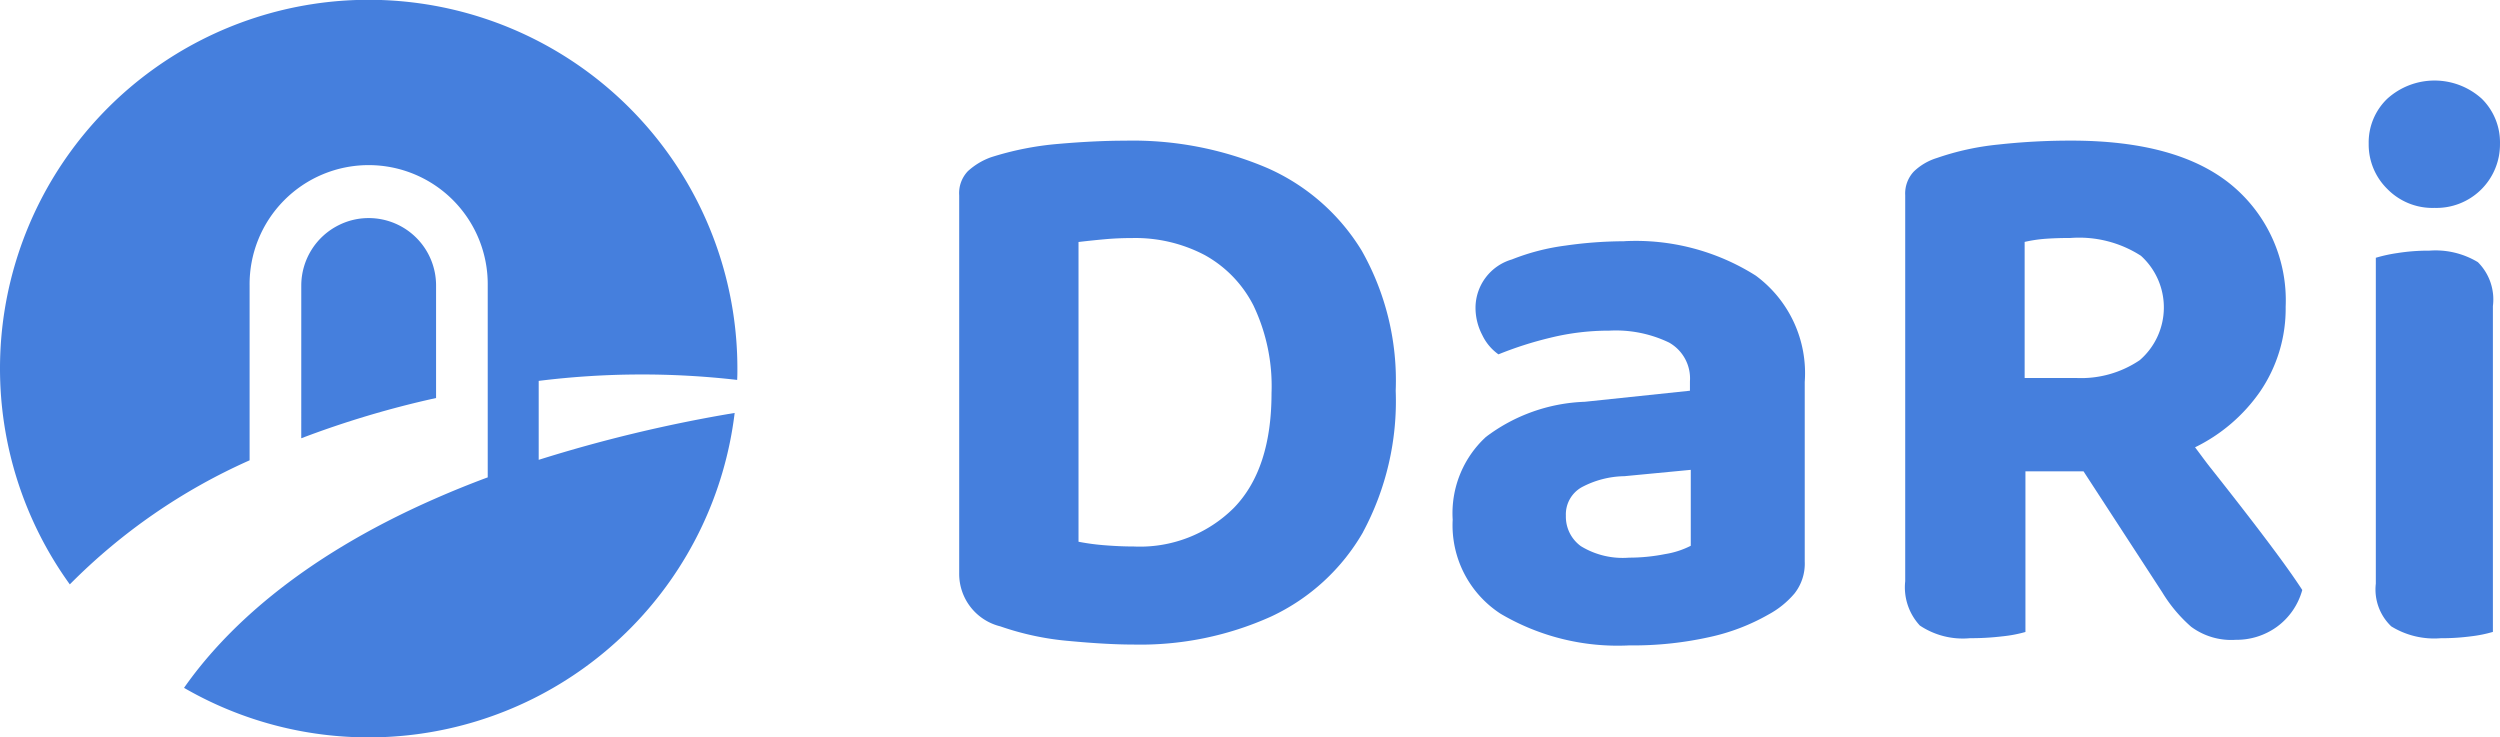
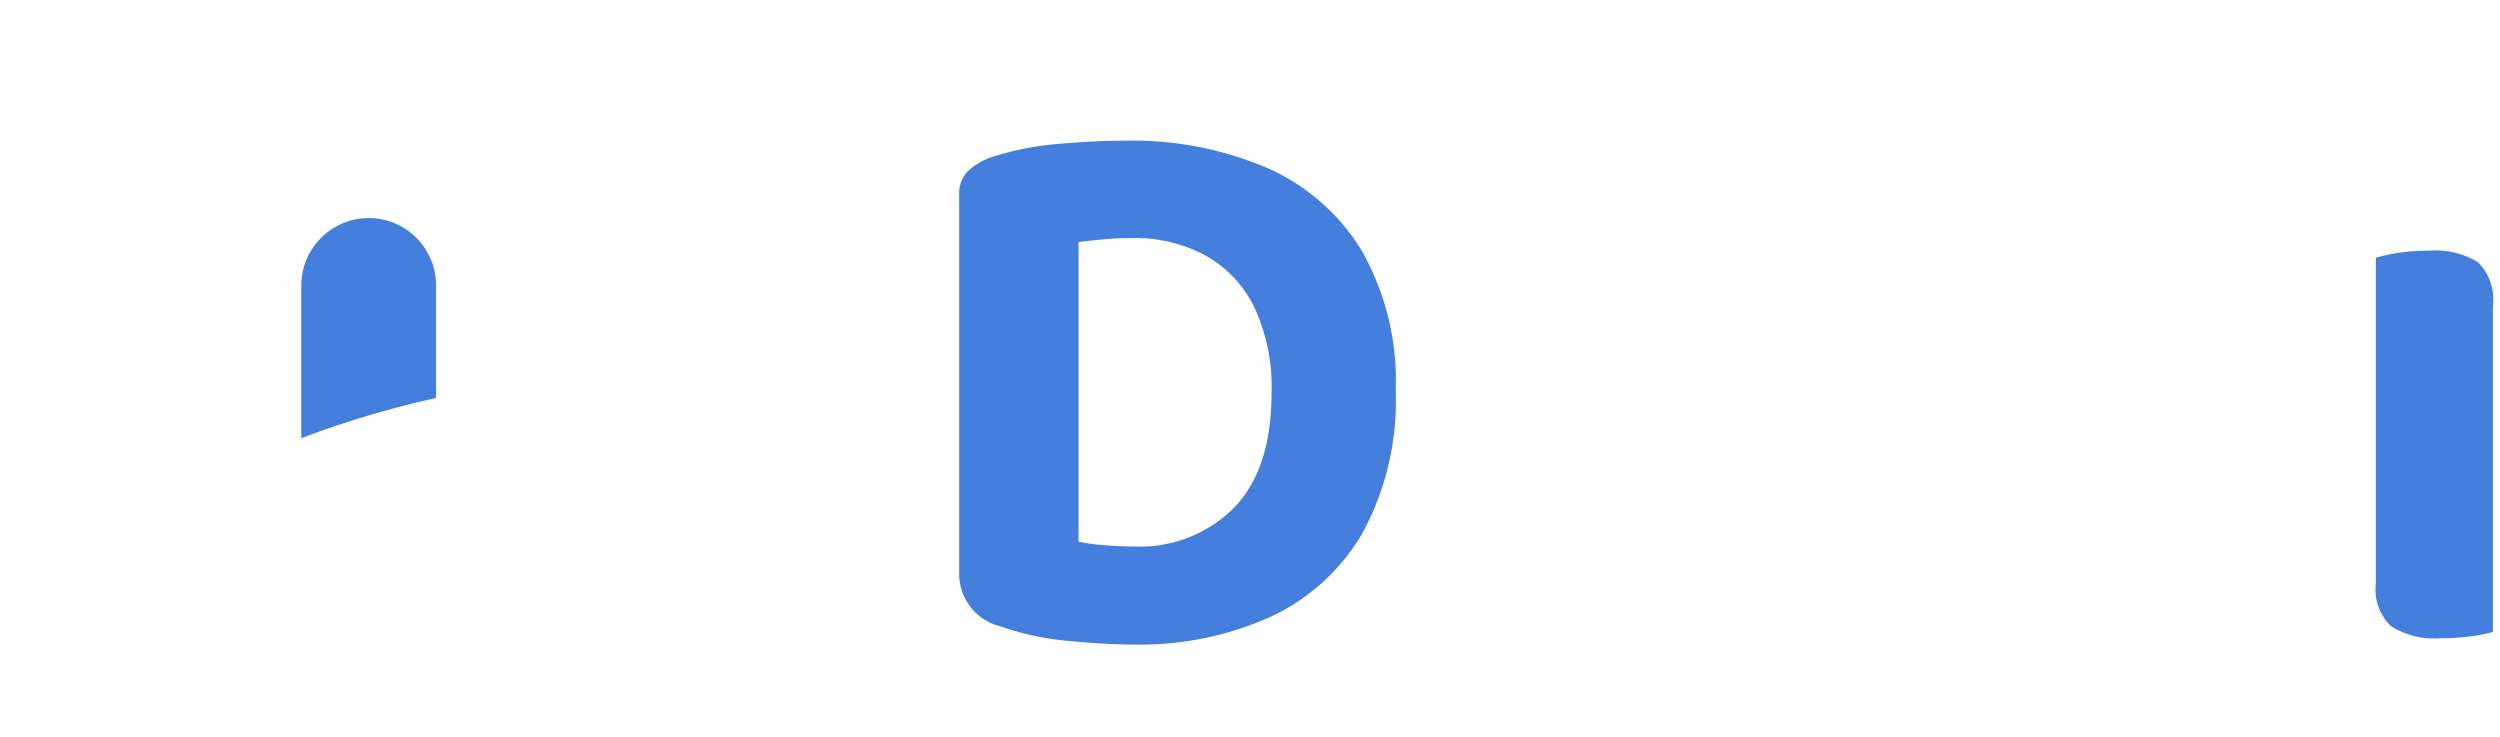
<svg xmlns="http://www.w3.org/2000/svg" width="135.614" height="40" viewBox="0 0 135.614 40">
  <defs>
    <clipPath id="clip-path">
      <rect id="사각형_26" data-name="사각형 26" width="135.614" height="40" fill="none" />
    </clipPath>
  </defs>
  <g id="logo" transform="translate(0 0.001)">
    <g id="그룹_14" data-name="그룹 14" transform="translate(0 -0.001)" clip-path="url(#clip-path)">
-       <path id="패스_22" data-name="패스 22" d="M29.222,20.661v4.283A78.327,78.327,0,0,1,39.852,22.4,20,20,0,0,1,9.983,37.313c2.1-3,6.1-6.978,13.674-10.287.874-.383,1.791-.756,2.761-1.117l.039-.013v-10.4a6.459,6.459,0,1,0-12.917,0v9.474A32.058,32.058,0,0,0,3.787,31.7,20,20,0,1,1,40,20c0,.2,0,.4-.013.609a45.294,45.294,0,0,0-10.761.052" transform="translate(0 0)" fill="#457fdd" />
      <path id="패스_23" data-name="패스 23" d="M115.86,87.53a3.661,3.661,0,0,1,2.043-3.283,3.6,3.6,0,0,1,1.613-.378,3.654,3.654,0,0,1,3.656,3.661v6.1a51.853,51.853,0,0,0-7.313,2.183Z" transform="translate(-99.517 -72.039)" fill="#457fdd" />
      <path id="패스_24" data-name="패스 24" d="M390.768,75.354a11.235,11.235,0,0,1-4.977,4.569,17.234,17.234,0,0,1-7.487,1.523q-1.417,0-3.476-.193a15.277,15.277,0,0,1-3.733-.794,2.93,2.93,0,0,1-2.231-2.874V57.075a1.725,1.725,0,0,1,.472-1.309,3.732,3.732,0,0,1,1.245-.751,16.542,16.542,0,0,1,3.69-.73q1.973-.171,3.6-.172a18.6,18.6,0,0,1,7.7,1.48,11.349,11.349,0,0,1,5.127,4.484,14.3,14.3,0,0,1,1.845,7.6,15.038,15.038,0,0,1-1.78,7.68m-5.921-12.272a6.474,6.474,0,0,0-2.661-2.768,8.088,8.088,0,0,0-3.926-.922q-.772,0-1.481.064t-1.437.15V75.869a12.4,12.4,0,0,0,1.459.194q.815.064,1.545.064a7.211,7.211,0,0,0,5.428-2.1q2.037-2.1,2.038-6.222a10.148,10.148,0,0,0-.966-4.72" transform="translate(-316.832 -46.482)" fill="#457fdd" />
-       <path id="패스_25" data-name="패스 25" d="M567.986,92.747a12.183,12.183,0,0,1,7.123,1.866,6.568,6.568,0,0,1,2.66,5.771v9.74a2.615,2.615,0,0,1-.558,1.737A4.886,4.886,0,0,1,575.8,113a11.243,11.243,0,0,1-3.2,1.223,19.035,19.035,0,0,1-4.355.451,12.494,12.494,0,0,1-6.973-1.716,5.719,5.719,0,0,1-2.6-5.106,5.623,5.623,0,0,1,1.8-4.484,9.42,9.42,0,0,1,5.364-1.909l5.706-.6v-.515a2.231,2.231,0,0,0-1.137-2.1,6.664,6.664,0,0,0-3.24-.644,13.3,13.3,0,0,0-3.2.386,19.676,19.676,0,0,0-2.811.9,2.714,2.714,0,0,1-.879-1.051,3.186,3.186,0,0,1-.365-1.48,2.739,2.739,0,0,1,1.973-2.617,12.031,12.031,0,0,1,2.9-.751,22.622,22.622,0,0,1,3.2-.236m.258,17.163a9.968,9.968,0,0,0,1.952-.193,4.653,4.653,0,0,0,1.394-.451v-4.119l-3.6.344a5.093,5.093,0,0,0-2.317.6,1.686,1.686,0,0,0-.858,1.545,1.974,1.974,0,0,0,.815,1.652,4.347,4.347,0,0,0,2.618.622" transform="translate(-479.87 -79.664)" fill="#457fdd" />
-       <path id="패스_26" data-name="패스 26" d="M752.961,76.706q-.773-1.051-1.738-2.3t-2.016-2.575c-.281-.356-.544-.724-.818-1.085a9.205,9.205,0,0,0,3.521-3.013,7.974,7.974,0,0,0,1.394-4.612,8.115,8.115,0,0,0-2.917-6.587q-2.919-2.423-8.71-2.424a35.643,35.643,0,0,0-3.969.214,14.543,14.543,0,0,0-3.325.729,3.127,3.127,0,0,0-1.245.729,1.74,1.74,0,0,0-.472,1.287V78.014a3.047,3.047,0,0,0,.794,2.4,4.192,4.192,0,0,0,2.725.687A14.364,14.364,0,0,0,737.943,81a7.188,7.188,0,0,0,1.245-.236V72.05h3.151l4.272,6.565a7.985,7.985,0,0,0,1.566,1.866,3.658,3.658,0,0,0,2.424.708,3.736,3.736,0,0,0,2.231-.708,3.667,3.667,0,0,0,1.373-1.995q-.473-.73-1.244-1.781m-13.816-17.1a7.565,7.565,0,0,1,1.158-.172q.6-.042,1.33-.042a6.2,6.2,0,0,1,3.819.965,3.78,3.78,0,0,1-.064,5.664,5.683,5.683,0,0,1-3.454.966h-2.789Z" transform="translate(-629.317 -46.482)" fill="#457fdd" />
-       <path id="패스_27" data-name="패스 27" d="M914.477,37.9a3.446,3.446,0,0,0,3.561-3.475,3.322,3.322,0,0,0-.987-2.446,3.822,3.822,0,0,0-5.127,0,3.284,3.284,0,0,0-1.008,2.446,3.375,3.375,0,0,0,1.008,2.446,3.423,3.423,0,0,0,2.553,1.03" transform="translate(-782.425 -26.623)" fill="#457fdd" />
      <path id="패스_28" data-name="패스 28" d="M916.53,96.395a10.547,10.547,0,0,0-1.695.129,8.153,8.153,0,0,0-1.18.257v17.677a2.766,2.766,0,0,0,.837,2.317,4.429,4.429,0,0,0,2.682.644,12.355,12.355,0,0,0,1.674-.107,7.036,7.036,0,0,0,1.158-.236V99.4a2.858,2.858,0,0,0-.815-2.381,4.445,4.445,0,0,0-2.66-.622" transform="translate(-784.777 -82.798)" fill="#457fdd" />
    </g>
  </g>
</svg>